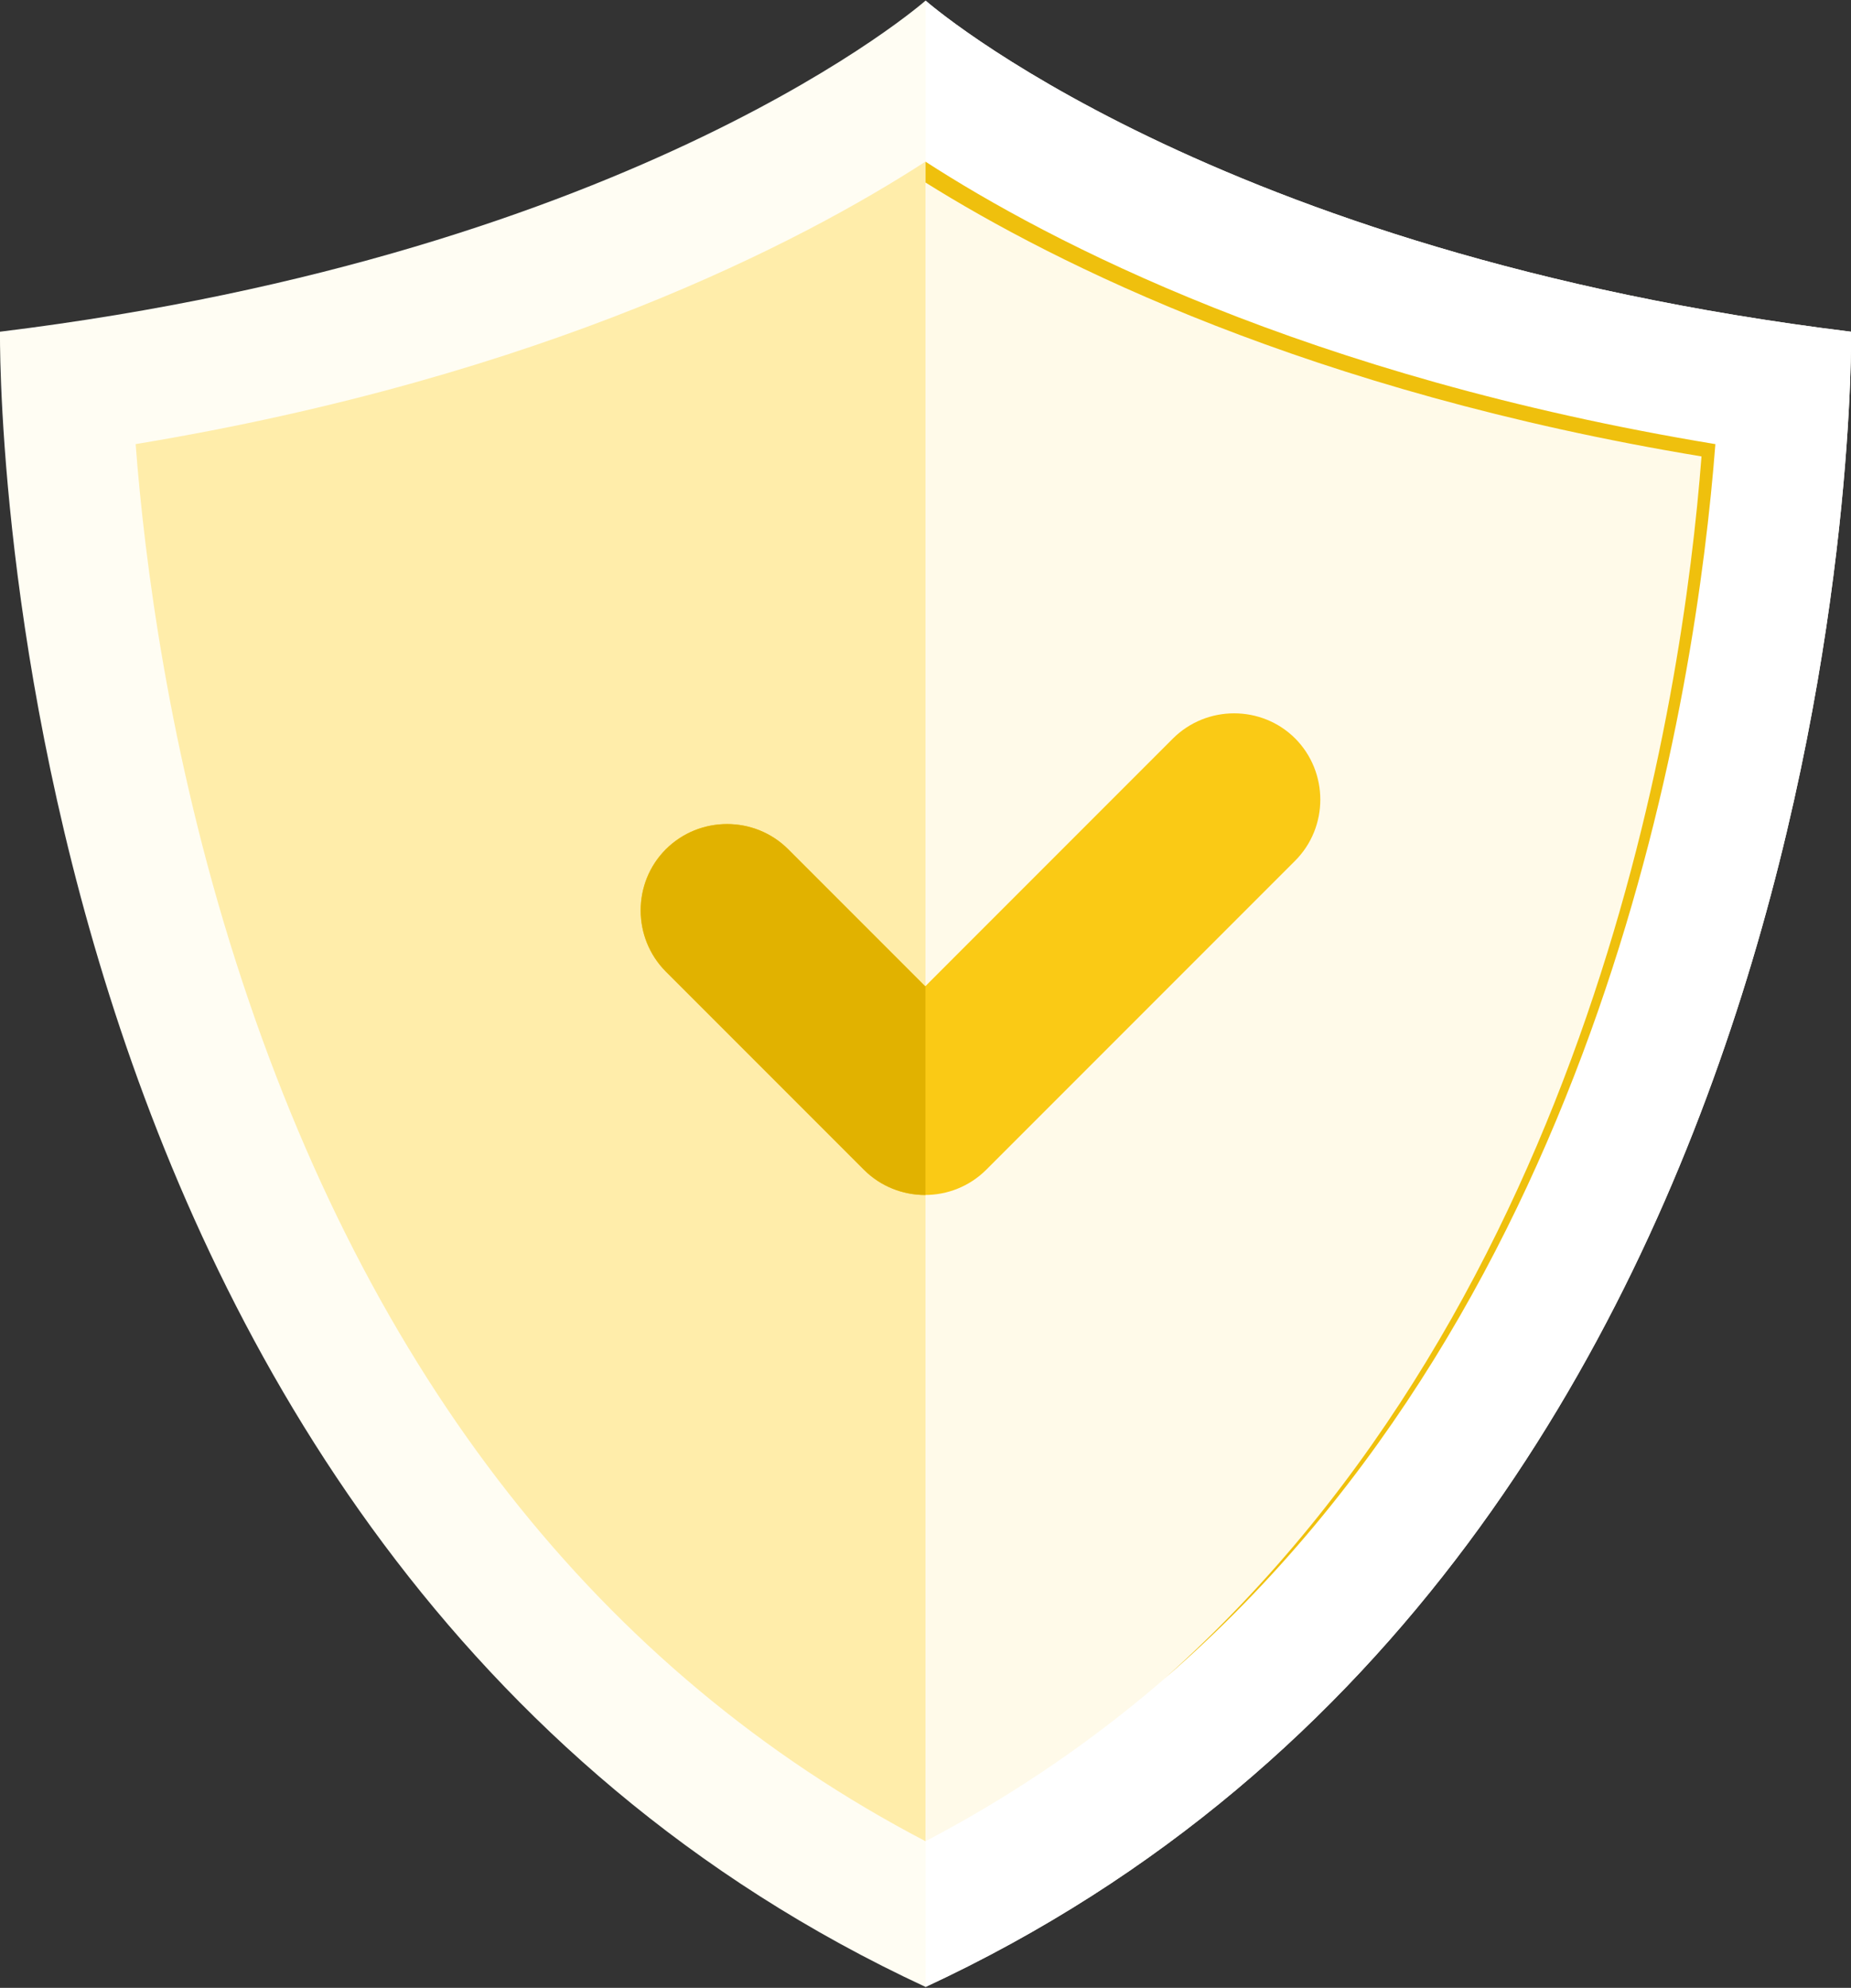
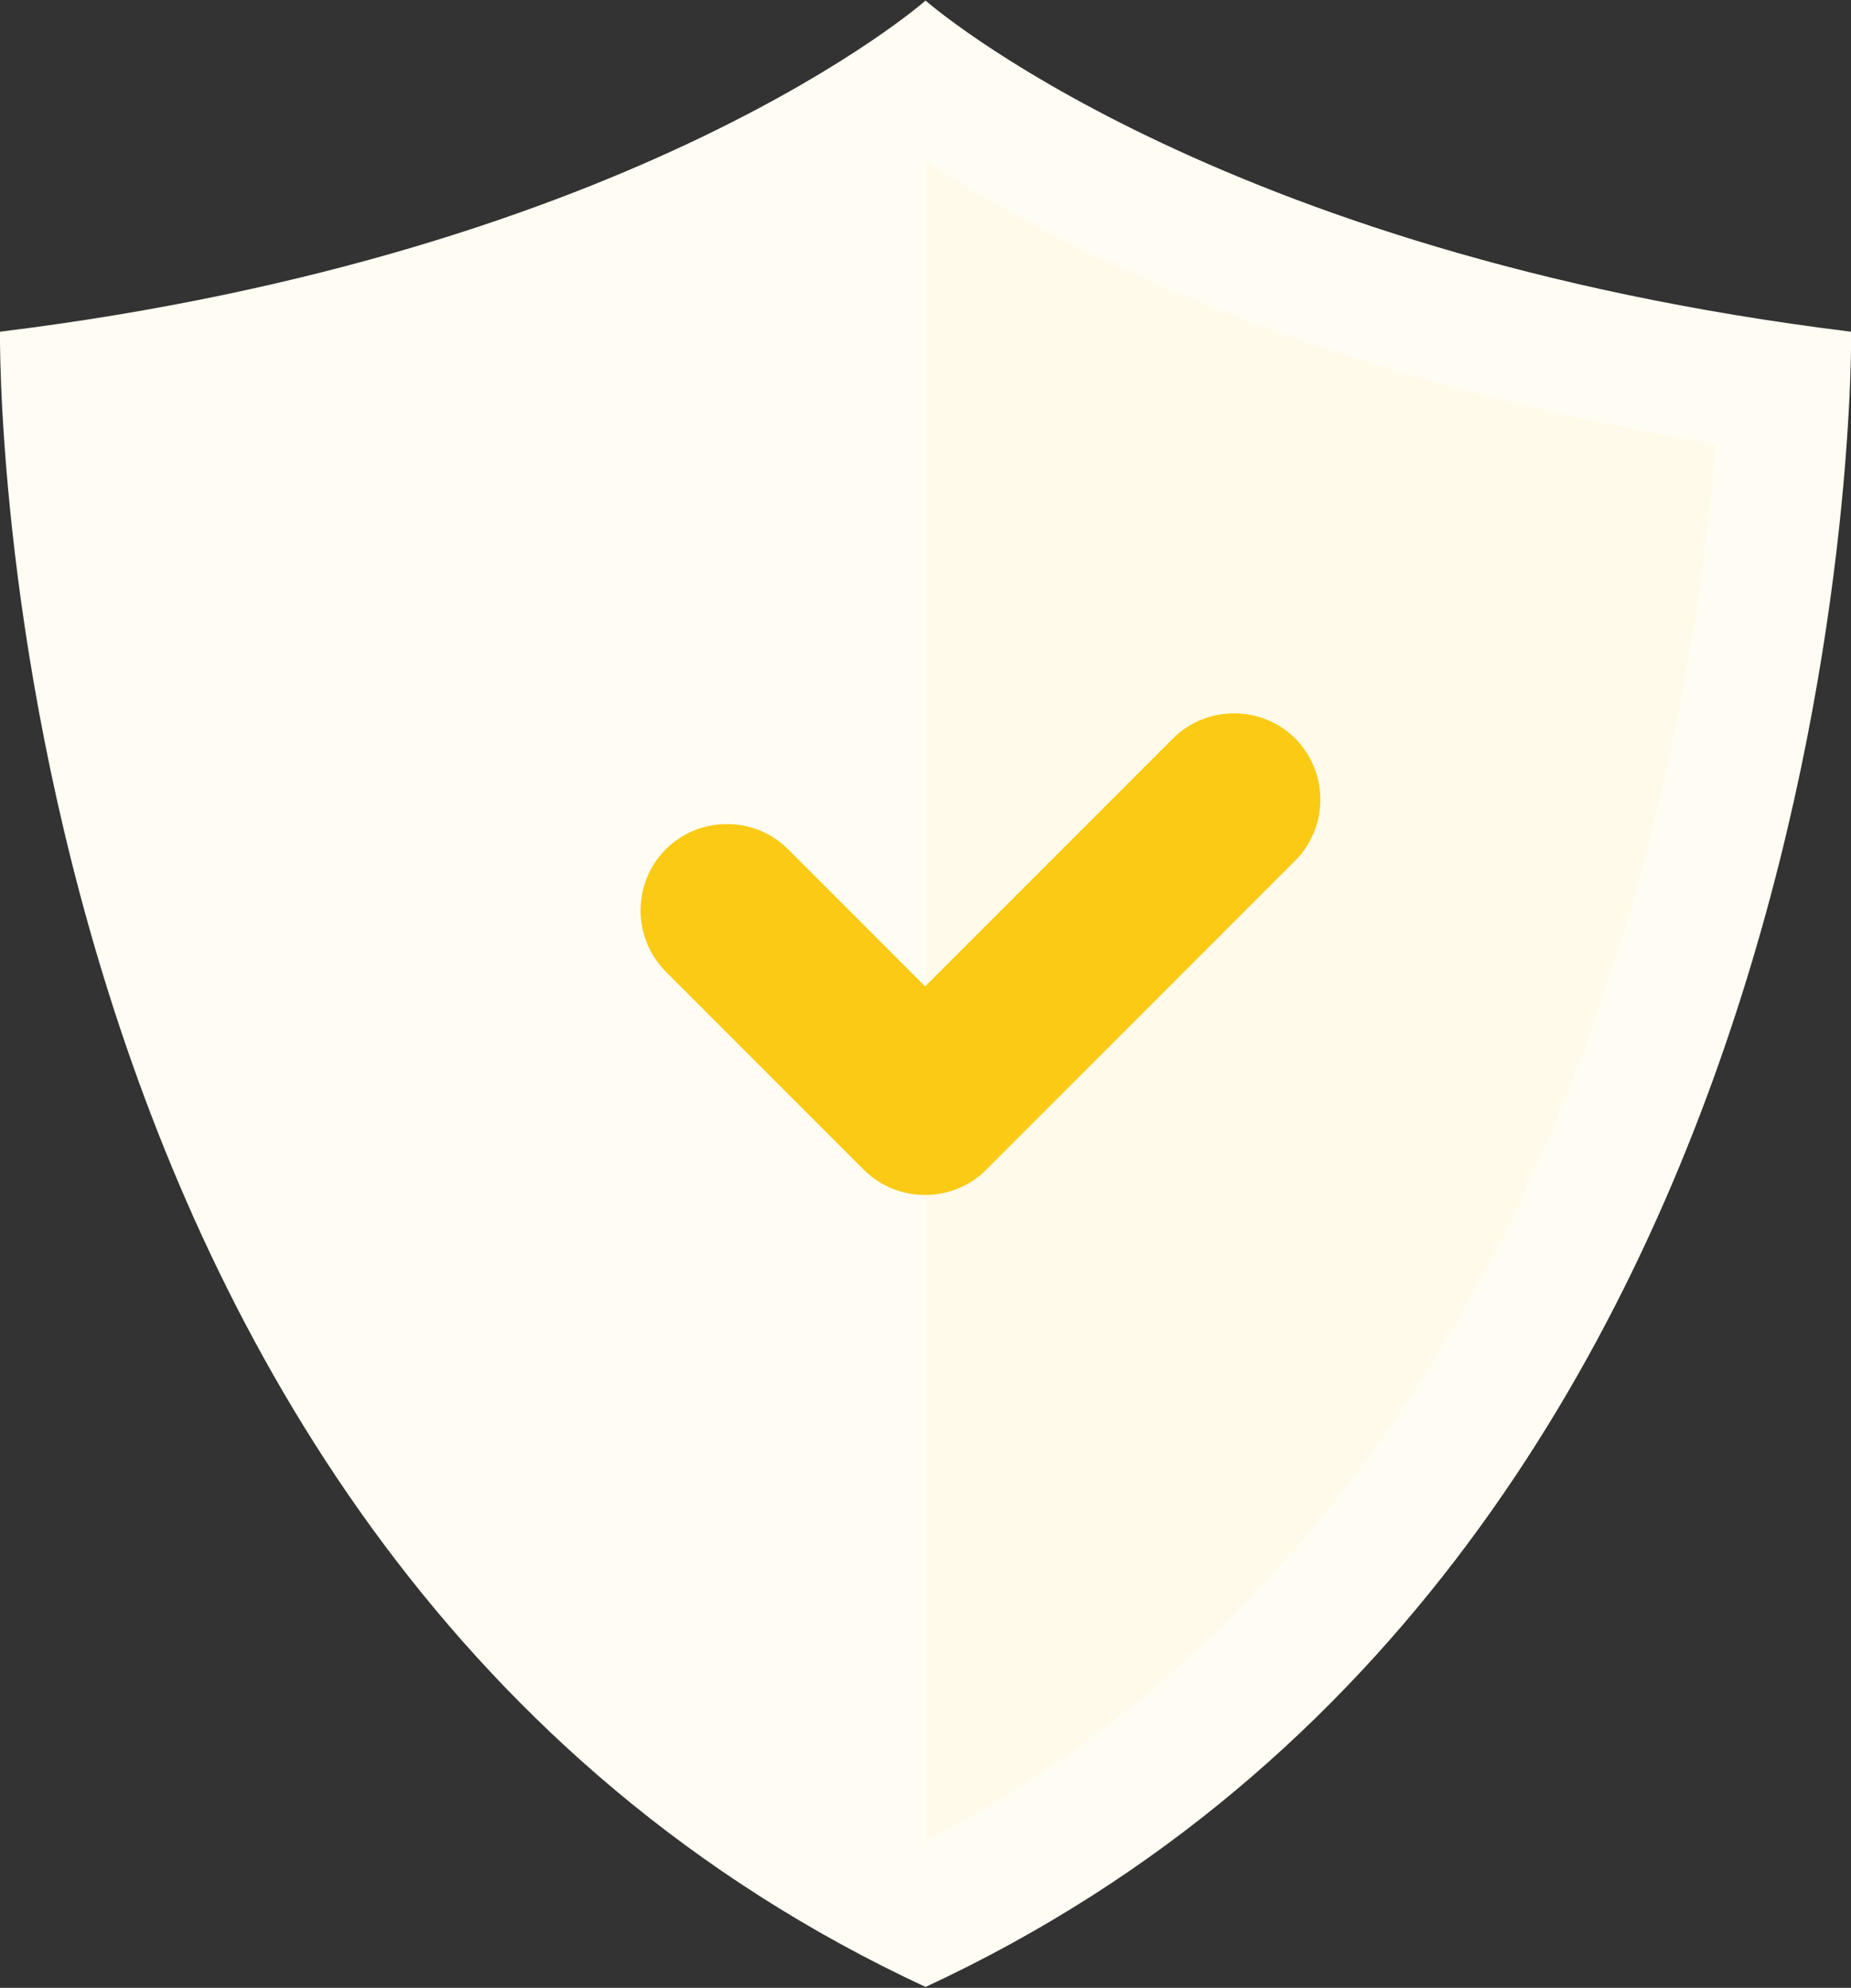
<svg xmlns="http://www.w3.org/2000/svg" width="272" height="292" viewBox="0 0 272 292" fill="none">
  <rect x="0" y="0" width="272" height="292" fill="#333333" stroke="none" />
  <g clip-path="url(#clip0_32_4046)">
    <path d="M272 48.725C178.043 37.185 136.01 0.086 136.01 0.086C136.01 0.086 93.976 37.185 2.51858e-05 48.725C2.51858e-05 48.725 -2.477 227.575 136.01 291.864C274.477 227.575 272.019 48.706 272.019 48.706L272 48.725Z" fill="#FFFDF3" />
-     <path d="M19.932 65.239C21.219 82.175 24.81 110.518 34.718 141.434C54.17 202.151 88.216 245.51 135.991 270.454C231.176 220.643 248.823 107.446 252.068 65.239C191.965 55.311 154.137 35.475 135.991 23.743C117.864 35.475 80.016 55.311 19.913 65.239H19.932Z" fill="#FFEDAA" />
-     <path d="M272 48.725C178.043 37.185 136.01 0.086 136.01 0.086V291.864C274.477 227.575 272.019 48.706 272.019 48.706L272 48.725Z" fill="white" />
    <path d="M136.01 270.454C231.195 220.643 248.823 107.465 252.087 65.239C191.984 55.311 154.156 35.475 136.01 23.743V270.454Z" fill="#FFFAE9" />
-     <path d="M136.009 23.743C136.009 25.298 136.009 26.815 136.009 26.815C155 38.702 192.503 57.539 250.032 67.044C247.267 103.029 234.018 190.553 171.226 246.47C235.784 190.649 249.264 101.608 252.068 65.239C191.965 55.311 154.136 35.475 135.99 23.743H136.009Z" fill="#EFC00D" />
    <path d="M190.333 108.482C185.398 103.548 177.314 103.548 172.359 108.482L135.952 144.89L115.809 124.747C110.874 119.812 102.79 119.812 97.835 124.747C92.9 129.682 92.9 137.766 97.835 142.72L126.946 171.831C131.881 176.766 139.965 176.766 144.919 171.831L190.314 126.437C195.249 121.502 195.249 113.417 190.314 108.463L190.333 108.482Z" fill="#FACA15" />
-     <path d="M136.01 144.852L135.972 144.89L115.828 124.747C110.893 119.812 102.809 119.812 97.855 124.747C92.92 129.682 92.92 137.766 97.855 142.72L126.966 171.831C129.443 174.308 132.726 175.537 135.991 175.537V144.852H136.01Z" fill="#E1B200" />
  </g>
  <defs>
    <clipPath id="clip0_32_4046">
      <rect width="272" height="291.778" fill="white" transform="translate(0 0.086)" />
    </clipPath>
  </defs>
</svg>